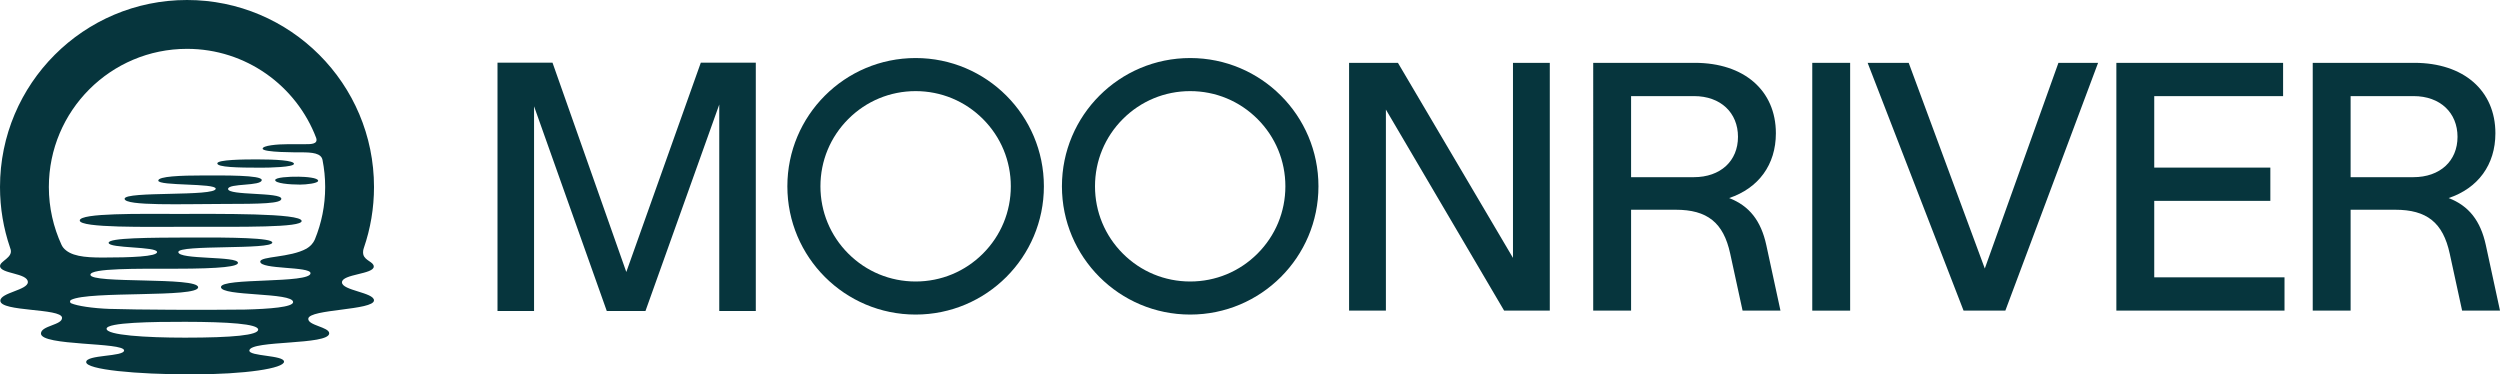
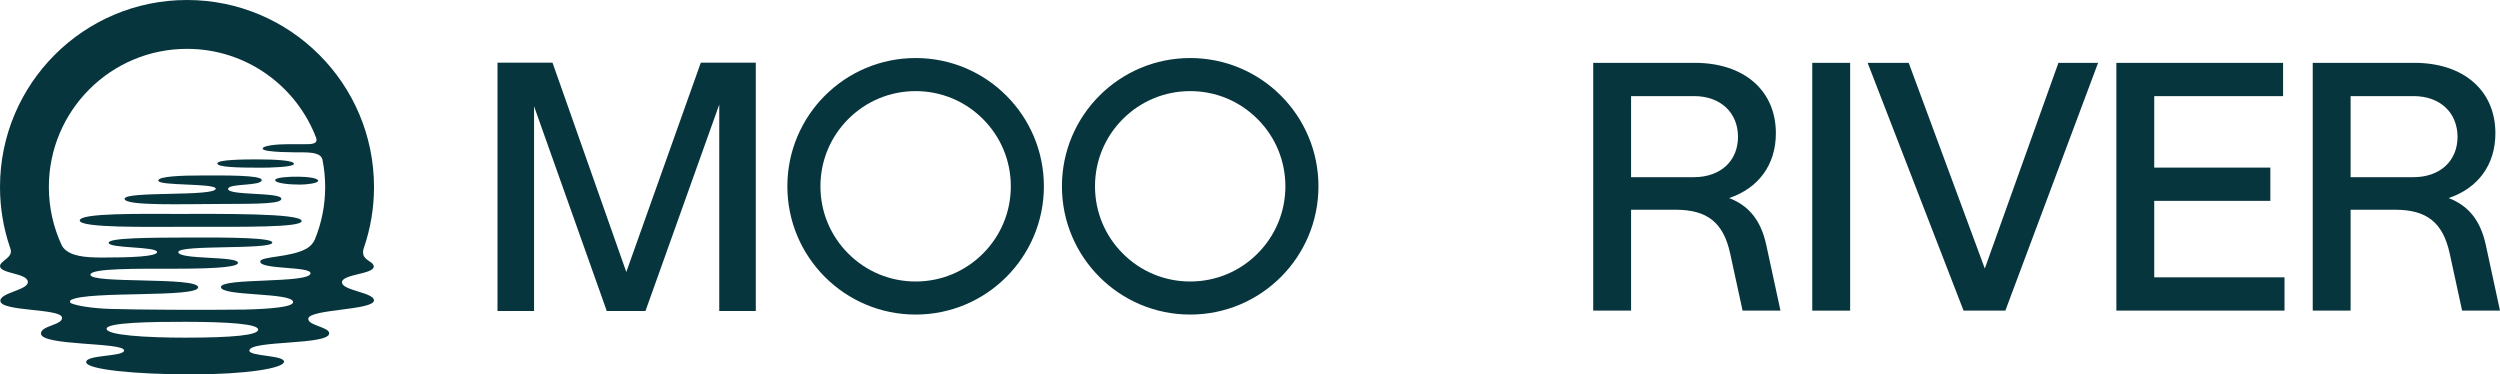
<svg xmlns="http://www.w3.org/2000/svg" id="Layer_2" data-name="Layer 2" viewBox="0 0 3338.67 500">
  <defs>
    <style>
      .cls-1 {
        fill: #06353d;
        stroke-width: 0px;
      }
    </style>
  </defs>
  <g id="Layer_1-2" data-name="Layer 1">
    <g>
      <g>
        <path class="cls-1" d="M456.68,377.05c.07-11.18,42.76-10.7,42.47-21.18-.17-6.23-11.51-7.53-13.89-15.71-.4-1.51-.53-3.25-.27-5.28.17-1.21.48-2.51.98-3.94,8.75-25.46,13.51-52.76,13.51-81.19C499.48,111.81,387.67,0,249.74,0S0,111.81,0,249.74c0,28.25,4.71,55.4,13.36,80.73.05.24.13.48.22.73.25.66.45,1.28.64,1.89,3.08,11.07-14.17,15.48-14.17,22.17,0,10.58,37.15,9.17,37.15,21.48,0,10.72-36.74,14.05-36.74,24.88,0,14.95,81.36,9.75,82.38,22.61.79,9.93-27.97,10.53-28.15,21.14-.28,16.94,111.03,11.39,111.03,22.66,0,8.53-50.63,5.44-50.63,15.52s66.65,16.45,140.1,16.45,124.12-8.16,124.12-17.01-47.29-7.01-46.31-14.97c1.7-13.9,106.64-6.79,106.64-22.88,0-8.47-28.87-10.46-27.93-19.6,1.32-12.91,87.73-11,87.73-24.41,0-10.55-42.83-13.13-42.76-24.08ZM344.79,440.19c0,7.38-33.48,10.74-97.73,10.74-52.54,0-104.73-3.3-104.73-11.88s62.25-9.35,105.04-9.28c56.99.1,97.42,2.74,97.42,10.41ZM249.74,65.23c78.78,0,146.01,49.37,172.47,118.86h0c3.06,9.01-8.04,8.46-15.86,8.46h-21.27c-15.19,0-34.31,1.82-34.31,5.98,0,5.22,46.43,4.91,51.55,4.91,14.98,0,26.72,1.13,28.42,10.32,2.3,11.64,3.52,23.67,3.52,35.99,0,24.75-4.89,48.35-13.73,69.91-2.87,6.34-6.64,9.62-11.21,12.38-21.95,12.21-61.77,10.02-61.76,17.38,0,10.69,67.04,6.12,67.14,15.41.15,14.19-119.62,5.77-119.61,18.55.01,12.68,96.35,6.77,96.35,20.06,0,6.68-30.94,9.14-64.68,9.99-52.4.69-145.05.29-179.96-.91,0,0,.02.02.04.04-23.62-.85-43.73-4.07-51.62-7.47-2.17-.94-2.27-3.58-.19-4.65,23.87-12.28,169.56-2.5,169.56-16.77s-143.95-4.38-143.84-16.77c.08-8.8,62.9-8.03,112.72-8.03,64.53,0,84.34-3.23,84.31-7.88-.05-9.36-79.36-3.87-79.65-14.36-.28-10.18,125.52-2.75,125.52-12.72,0-6.34-54.65-6.93-109.29-6.73-54.65.21-109.29.3-109.29,7.08,0,7.67,64.68,4.69,64.68,12.37,0,6.06-35.54,7.32-72.66,7.32-24.49,0-43.49-1.86-52.8-13.41-.77-.95-1.54-2.34-2.16-3.59-10.81-23.5-16.9-49.63-16.9-77.2,0-101.9,82.61-184.51,184.51-184.51Z" />
        <path class="cls-1" d="M245.97,302.89c79.47,0,156.85,1.15,156.87-7.73.02-10.75-110.97-9.49-168.63-9.49-45.73,0-127.71-1.43-127.71,8.78s91.79,8.44,139.47,8.44Z" />
        <path class="cls-1" d="M297.31,272.38c52.25,0,78.41-.61,78.41-6.91,0-9.11-71.13-4.06-71.13-13.08,0-7.93,44.94-3.48,44.94-12,0-6.7-50.33-6.08-77.77-6.08-30.43,0-60.38,1.15-60.38,6.85,0,7.4,76.7,3.24,76.7,10.82,0,10.84-121.69,3.01-121.69,13.48,0,9.91,79.1,6.91,130.92,6.91Z" />
        <path class="cls-1" d="M348.57,223.95c11.19,0,44.02-.7,44.02-5.19s-24.32-5.94-49.6-5.91c-17.37.02-52.78.3-52.78,5.38s26.88,5.73,58.36,5.72Z" />
        <path class="cls-1" d="M367.5,240.53c0,4.25,18.77,6,33.18,6,8.32,0,24.19-1.73,24.19-5.1,0-4.08-16.29-5.33-26.2-5.46-12.84-.17-31.16.9-31.16,4.56Z" />
      </g>
      <g>
        <path class="cls-1" d="M1009.35,83.67v331.68h-48.8V139.58l-98.56,275.77h-51.65l-97.13-273.4v273.4h-48.81V83.67h73.45l98.56,279.56,99.51-279.56h73.44Z" />
        <path class="cls-1" d="M1222.79,121.69c33.95,0,65.88,13.22,89.89,37.23,24.01,24.01,37.23,55.93,37.23,89.89s-13.22,65.88-37.23,89.89c-24.01,24.01-55.93,37.23-89.89,37.23s-65.88-13.22-89.89-37.23c-24.01-24.01-37.23-55.93-37.23-89.89s13.22-65.88,37.23-89.89c24.01-24.01,55.93-37.23,89.89-37.23M1222.79,77.51c-94.6,0-171.29,76.69-171.29,171.29s76.69,171.29,171.29,171.29,171.29-76.69,171.29-171.29-76.69-171.29-171.29-171.29h0Z" />
        <path class="cls-1" d="M1589.46,121.69c33.95,0,65.88,13.22,89.89,37.23,24.01,24.01,37.23,55.93,37.23,89.89s-13.22,65.88-37.23,89.89c-24.01,24.01-55.93,37.23-89.89,37.23s-65.88-13.22-89.89-37.23c-24.01-24.01-37.23-55.93-37.23-89.89s13.22-65.88,37.23-89.89c24.01-24.01,55.93-37.23,89.89-37.23M1589.46,77.51c-94.6,0-171.29,76.69-171.29,171.29s76.69,171.29,171.29,171.29,171.29-76.69,171.29-171.29-76.69-171.29-171.29-171.29h0Z" />
        <g>
-           <path class="cls-1" d="M2069.7,83.92v330.92h-60.98l-157.9-268.52v268.52h-49.17V83.92h65.24l153.64,260.48V83.92h49.17Z" />
          <path class="cls-1" d="M2377.76,414.84h-50.59l-16.54-76.12c-8.98-41.6-30.73-58.62-72.8-58.62h-59.57v134.73h-50.58V83.92h135.68c65.71,0,108.26,36.87,108.26,94.07,0,42.07-23.16,73.28-62.4,86.51,26.94,10.4,42.54,30.26,49.63,62.87l18.91,87.46ZM2261.94,236.62c35.93,0,59.09-21.75,59.09-53.9s-23.16-54.37-58.62-54.37h-84.15v108.26h83.68Z" />
          <path class="cls-1" d="M2420.23,83.92h50.58v330.92h-50.58V83.92Z" />
          <path class="cls-1" d="M2801.93,83.92l-123.86,330.92h-55.79l-128.12-330.92h54.84l101.64,274.67,98.33-274.67h52.95Z" />
          <path class="cls-1" d="M3050.89,370.4v44.44h-224.56V83.92h222.67v44.44h-172.08v95.49h155.06v44.44h-155.06v102.11h173.97Z" />
          <path class="cls-1" d="M3338.67,414.84h-50.59l-16.54-76.12c-8.98-41.6-30.73-58.62-72.8-58.62h-59.57v134.73h-50.59V83.92h135.68c65.71,0,108.26,36.87,108.26,94.07,0,42.07-23.16,73.28-62.4,86.51,26.95,10.4,42.55,30.26,49.64,62.87l18.91,87.46ZM3222.85,236.62c35.93,0,59.09-21.75,59.09-53.9s-23.16-54.37-58.62-54.37h-84.15v108.26h83.68Z" />
        </g>
      </g>
    </g>
  </g>
</svg>